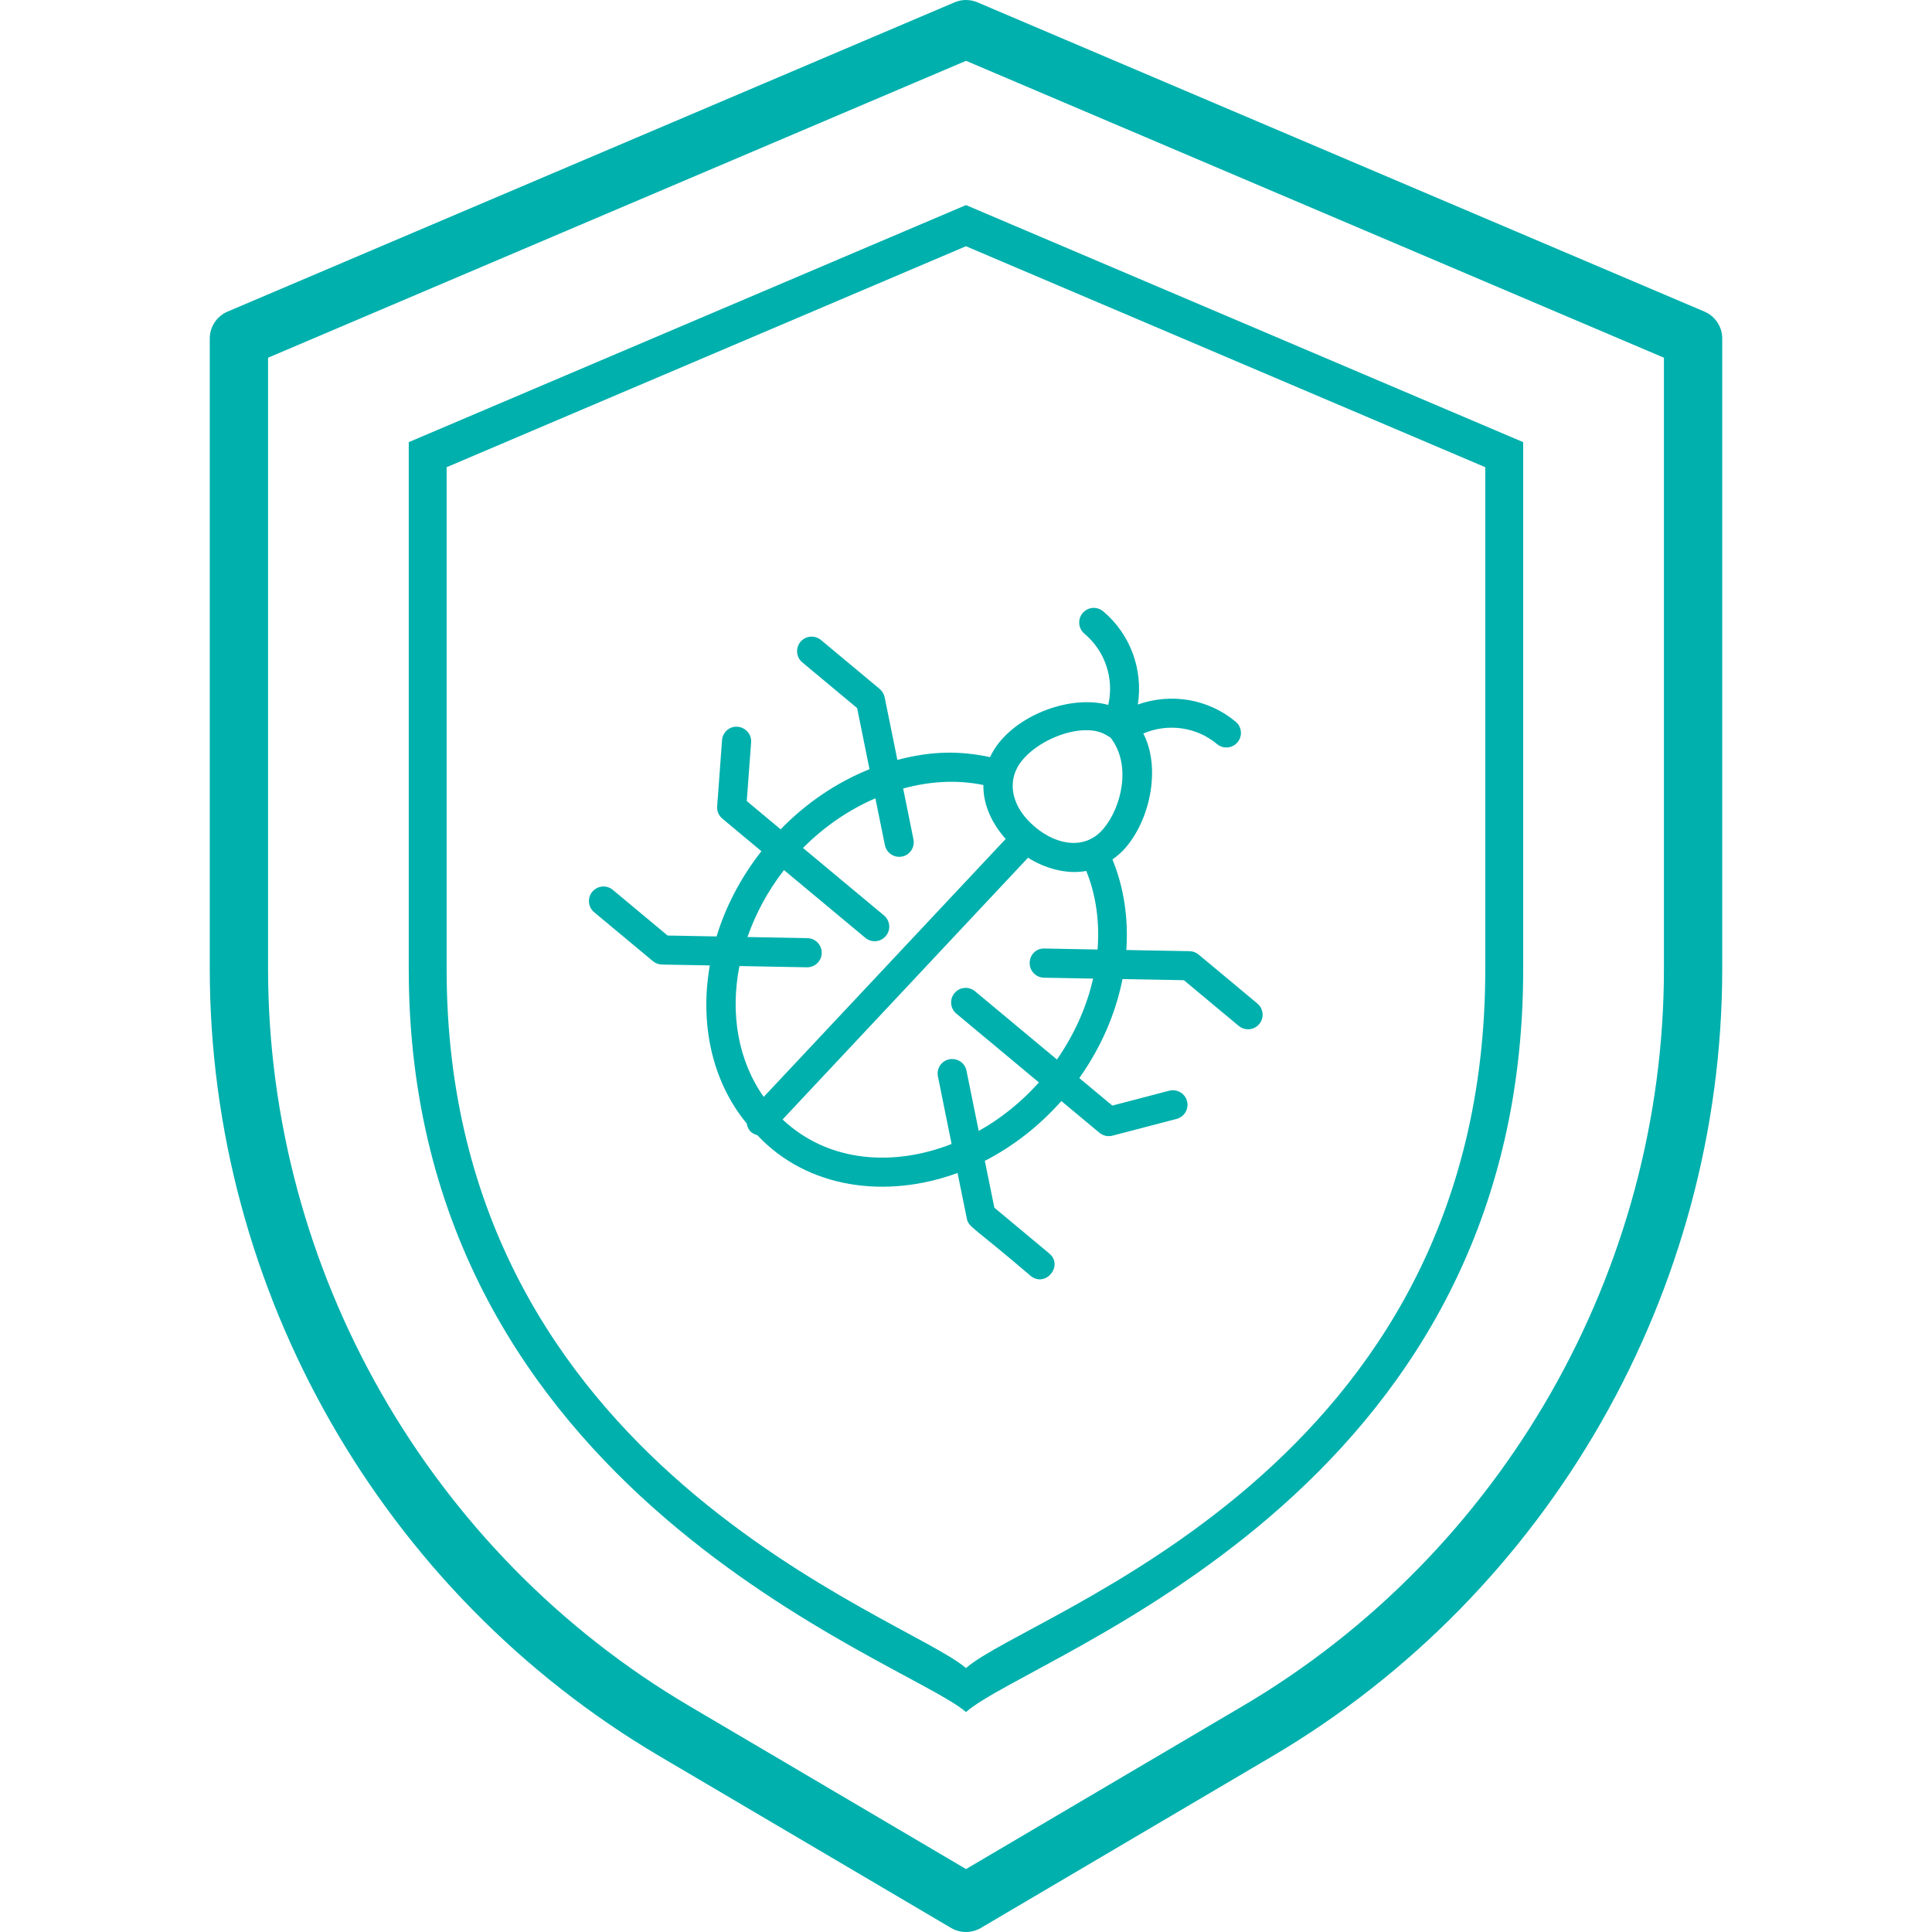
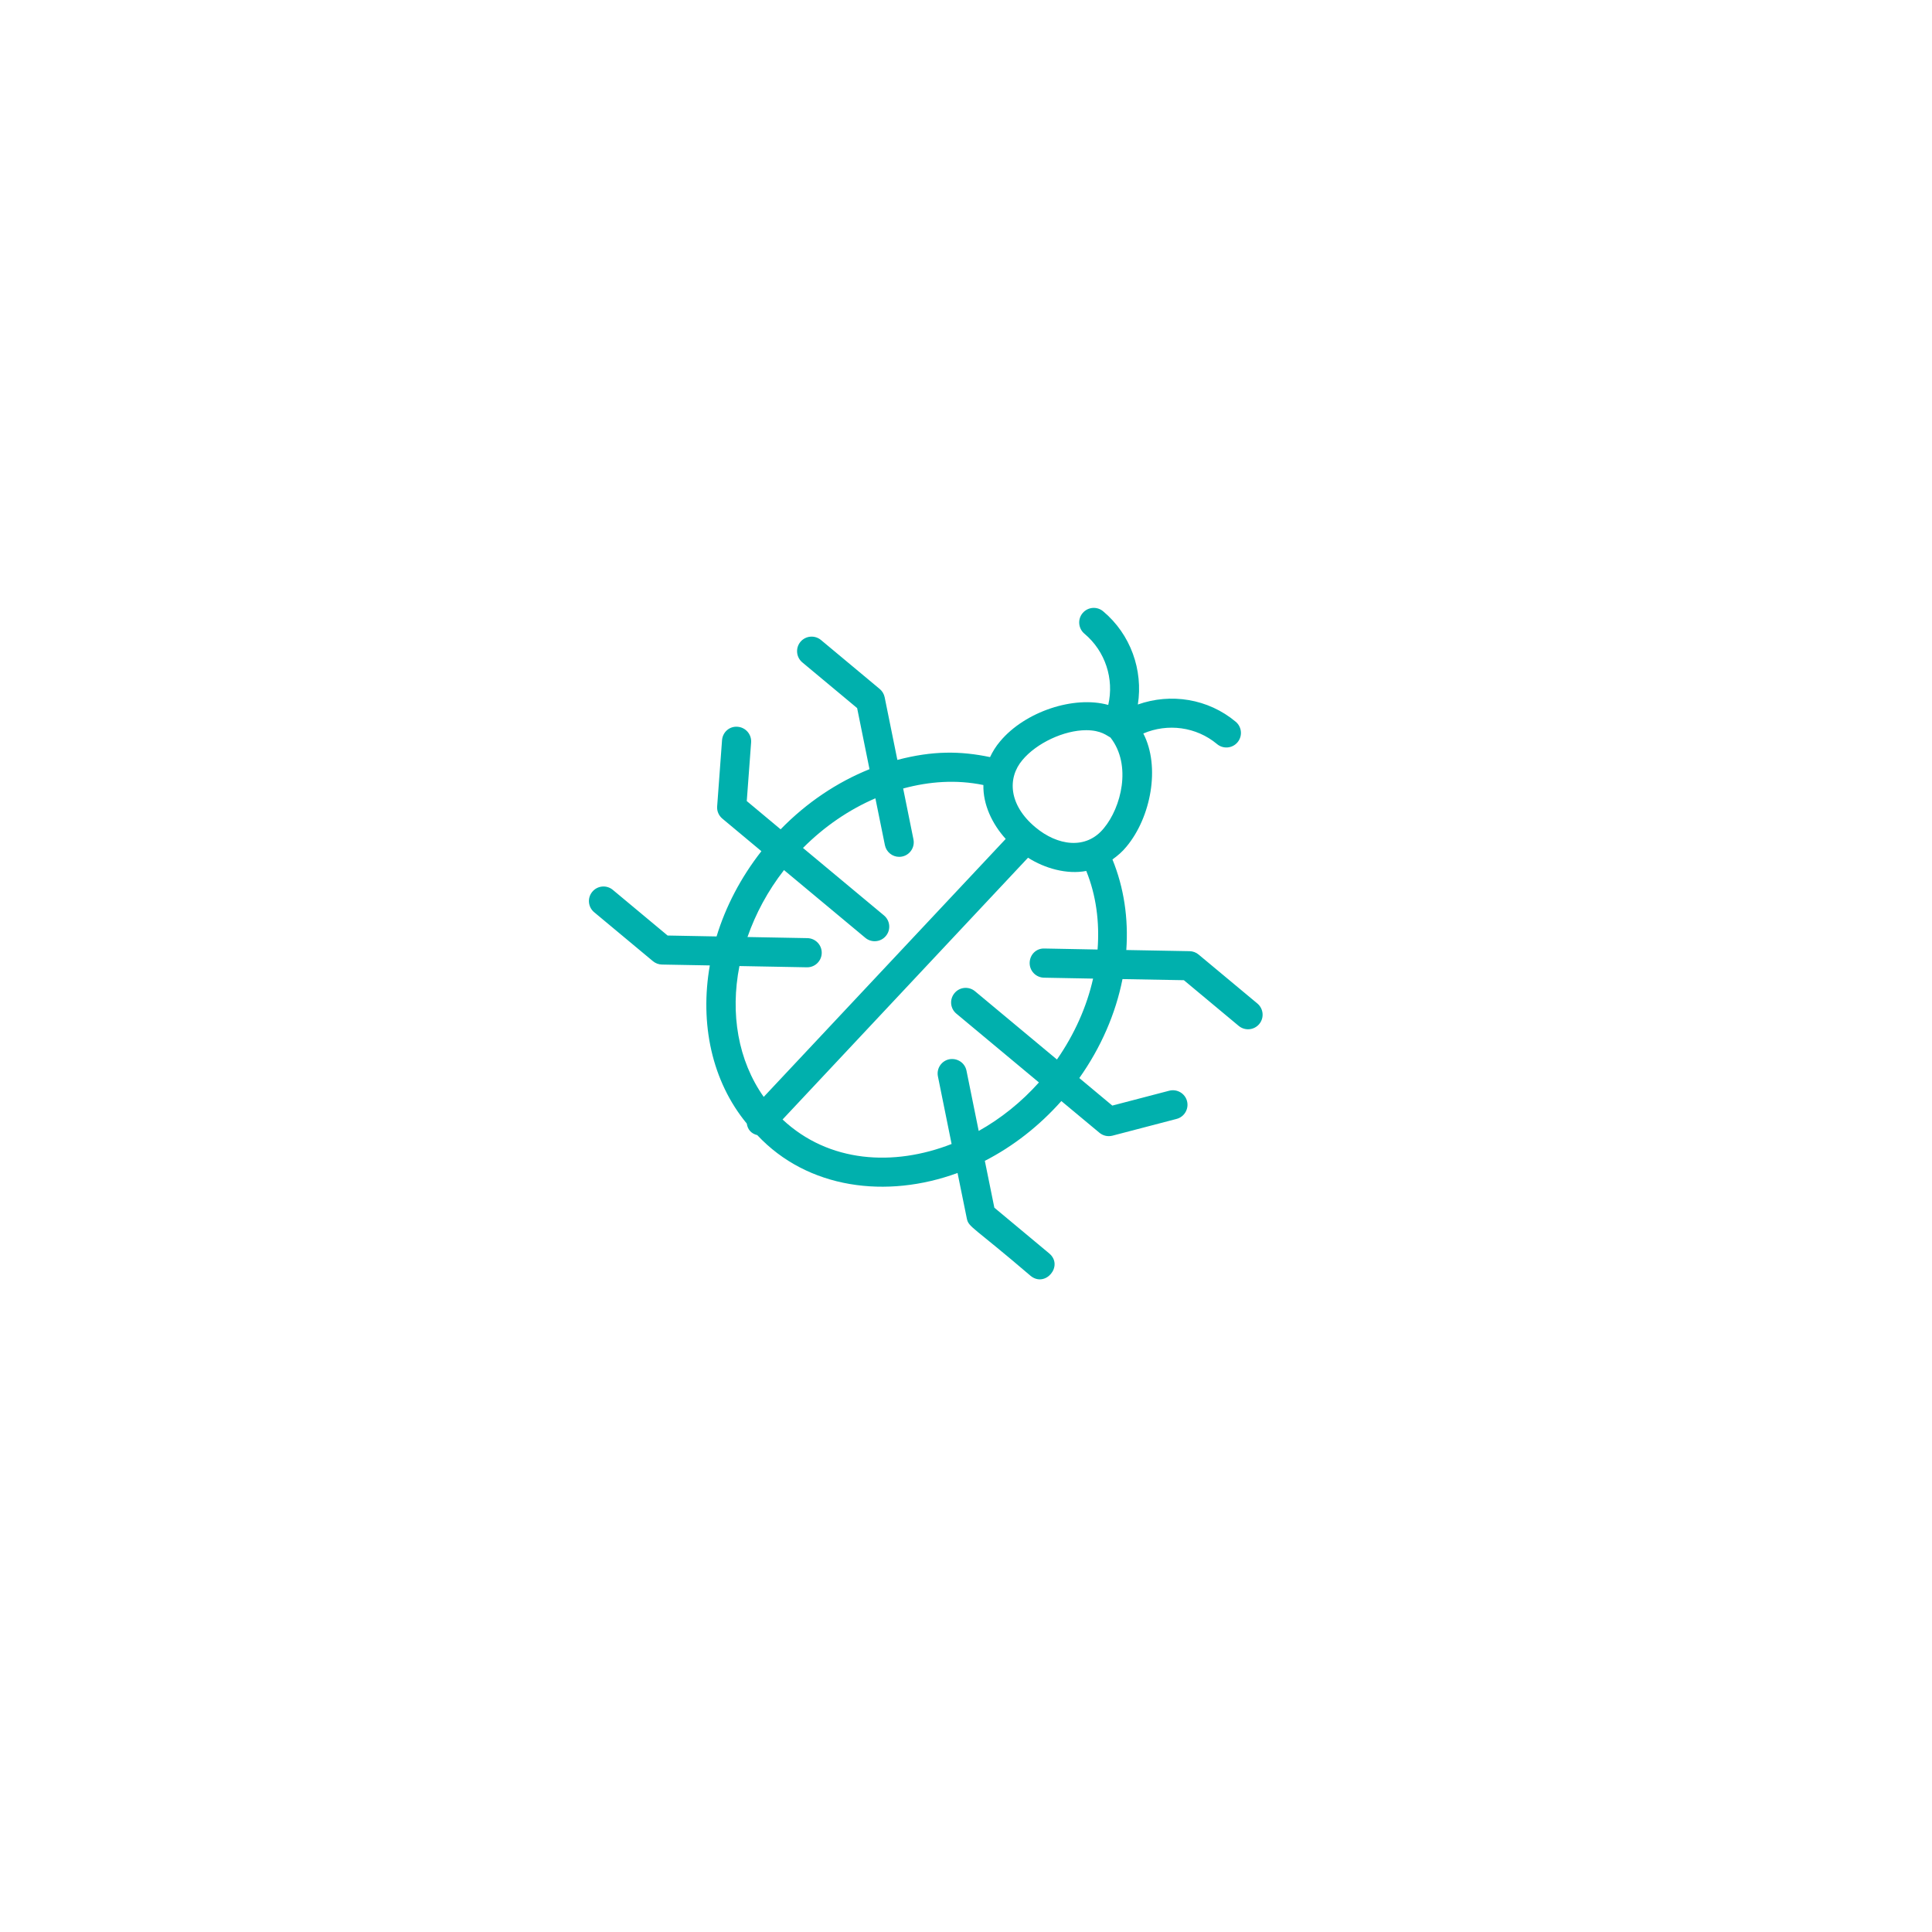
<svg xmlns="http://www.w3.org/2000/svg" width="40" height="40" viewBox="0 0 40 40" fill="none">
-   <path d="M20.236 0.048C20.085 -0.016 19.915 -0.016 19.764 0.048L4.71 6.452C4.488 6.547 4.343 6.766 4.343 7.008V20.057C4.343 26.729 7.914 32.977 13.662 36.364L19.693 39.917C19.788 39.973 19.894 40 20 40C20.105 40 20.211 39.972 20.306 39.917L26.337 36.364C32.085 32.978 35.657 26.729 35.657 20.057L35.657 7.008C35.657 6.766 35.512 6.547 35.29 6.452L20.236 0.048ZM34.45 20.057C34.45 26.304 31.107 32.154 25.725 35.324L20.001 38.697L14.276 35.324C8.894 32.154 5.55 26.304 5.55 20.057V7.406L20.001 1.259L34.45 7.406L34.45 20.057Z" fill="#00B0AD" />
-   <path d="M8.463 9.154V20.072C8.463 30.939 18.763 34.365 20 35.446C21.402 34.221 31.536 31.004 31.536 20.072V9.154L20 4.246L8.463 9.154ZM30.751 20.072C30.751 30.466 21.335 33.362 19.999 34.536C18.77 33.457 9.247 30.367 9.247 20.072V9.673L19.999 5.098L30.751 9.673V20.072Z" fill="#00B0AD" />
  <path d="M18.579 15.733L18.316 14.436C18.302 14.369 18.266 14.308 18.213 14.264L16.998 13.251C16.869 13.144 16.679 13.161 16.572 13.289C16.466 13.417 16.483 13.607 16.611 13.714L17.746 14.66L18.002 15.925C17.329 16.196 16.698 16.619 16.162 17.17L15.461 16.585L15.551 15.371C15.563 15.204 15.438 15.06 15.272 15.047C15.101 15.032 14.961 15.16 14.949 15.326L14.848 16.695C14.84 16.792 14.881 16.887 14.956 16.949L15.764 17.623C15.335 18.171 15.023 18.772 14.836 19.388L13.822 19.369L12.688 18.424C12.56 18.317 12.37 18.334 12.263 18.463C12.156 18.591 12.174 18.781 12.302 18.887L13.518 19.9C13.571 19.944 13.637 19.969 13.706 19.97L14.696 19.988C14.485 21.19 14.736 22.383 15.461 23.262C15.48 23.385 15.55 23.469 15.679 23.502C16.722 24.616 18.358 24.824 19.825 24.285L20.017 25.228C20.054 25.411 20.137 25.387 21.335 26.413C21.643 26.669 22.028 26.205 21.722 25.95L20.587 25.004L20.39 24.034C20.975 23.734 21.515 23.313 21.974 22.796L22.762 23.452C22.835 23.513 22.933 23.538 23.032 23.513L24.36 23.166C24.521 23.124 24.618 22.959 24.576 22.797C24.534 22.636 24.368 22.541 24.208 22.582L23.029 22.89L22.346 22.32C22.796 21.685 23.099 20.983 23.24 20.271L24.511 20.294L25.646 21.24C25.775 21.347 25.964 21.329 26.071 21.202C26.178 21.073 26.16 20.883 26.032 20.776L24.816 19.763C24.764 19.719 24.697 19.694 24.628 19.693L23.319 19.669C23.365 19.015 23.27 18.376 23.032 17.794C23.139 17.718 23.24 17.631 23.323 17.528C23.827 16.923 24.029 15.876 23.671 15.186C24.174 14.971 24.766 15.045 25.197 15.405C25.325 15.513 25.516 15.495 25.622 15.368C25.729 15.24 25.712 15.05 25.584 14.943C25.012 14.464 24.238 14.345 23.558 14.586C23.669 13.876 23.412 13.136 22.839 12.656C22.711 12.549 22.521 12.566 22.414 12.694C22.307 12.821 22.324 13.012 22.451 13.119C22.887 13.484 23.069 14.059 22.945 14.595C22.236 14.397 21.221 14.732 20.707 15.348C20.617 15.453 20.55 15.564 20.498 15.675C19.884 15.547 19.313 15.54 18.579 15.733L18.579 15.733ZM21.168 15.736C21.461 15.384 22.029 15.118 22.488 15.118C22.799 15.118 22.917 15.232 22.991 15.27C23.438 15.841 23.211 16.719 22.855 17.146C22.486 17.602 21.891 17.508 21.437 17.128C20.882 16.665 20.854 16.106 21.168 15.736L21.168 15.736ZM21.284 17.758C21.63 17.979 22.09 18.109 22.49 18.032C22.694 18.534 22.768 19.091 22.724 19.659L21.625 19.638C21.45 19.631 21.321 19.768 21.318 19.934C21.315 20.101 21.447 20.238 21.614 20.242L22.631 20.261C22.501 20.84 22.247 21.412 21.883 21.936L20.187 20.523C20.058 20.416 19.868 20.433 19.762 20.562C19.655 20.69 19.672 20.88 19.8 20.986L21.51 22.411C21.143 22.821 20.72 23.159 20.263 23.415L20.01 22.167C19.977 22.004 19.82 21.901 19.654 21.931C19.491 21.964 19.385 22.123 19.419 22.287L19.702 23.685C18.504 24.154 17.161 24.076 16.202 23.178L21.284 17.758ZM20.822 17.369L15.812 22.71C15.281 21.958 15.115 20.986 15.309 20.001L16.706 20.027H16.712C16.876 20.027 17.01 19.895 17.013 19.731C17.016 19.564 16.884 19.427 16.717 19.423L15.476 19.4C15.644 18.918 15.894 18.448 16.232 18.014L17.916 19.417C18.044 19.524 18.235 19.506 18.341 19.378C18.448 19.25 18.43 19.06 18.302 18.953L16.625 17.556C17.068 17.11 17.58 16.762 18.124 16.528L18.321 17.498C18.35 17.641 18.476 17.74 18.616 17.74C18.809 17.74 18.95 17.564 18.912 17.378L18.699 16.325C19.239 16.179 19.795 16.137 20.36 16.253C20.351 16.66 20.544 17.062 20.822 17.369L20.822 17.369Z" fill="#00B0AD" />
</svg>